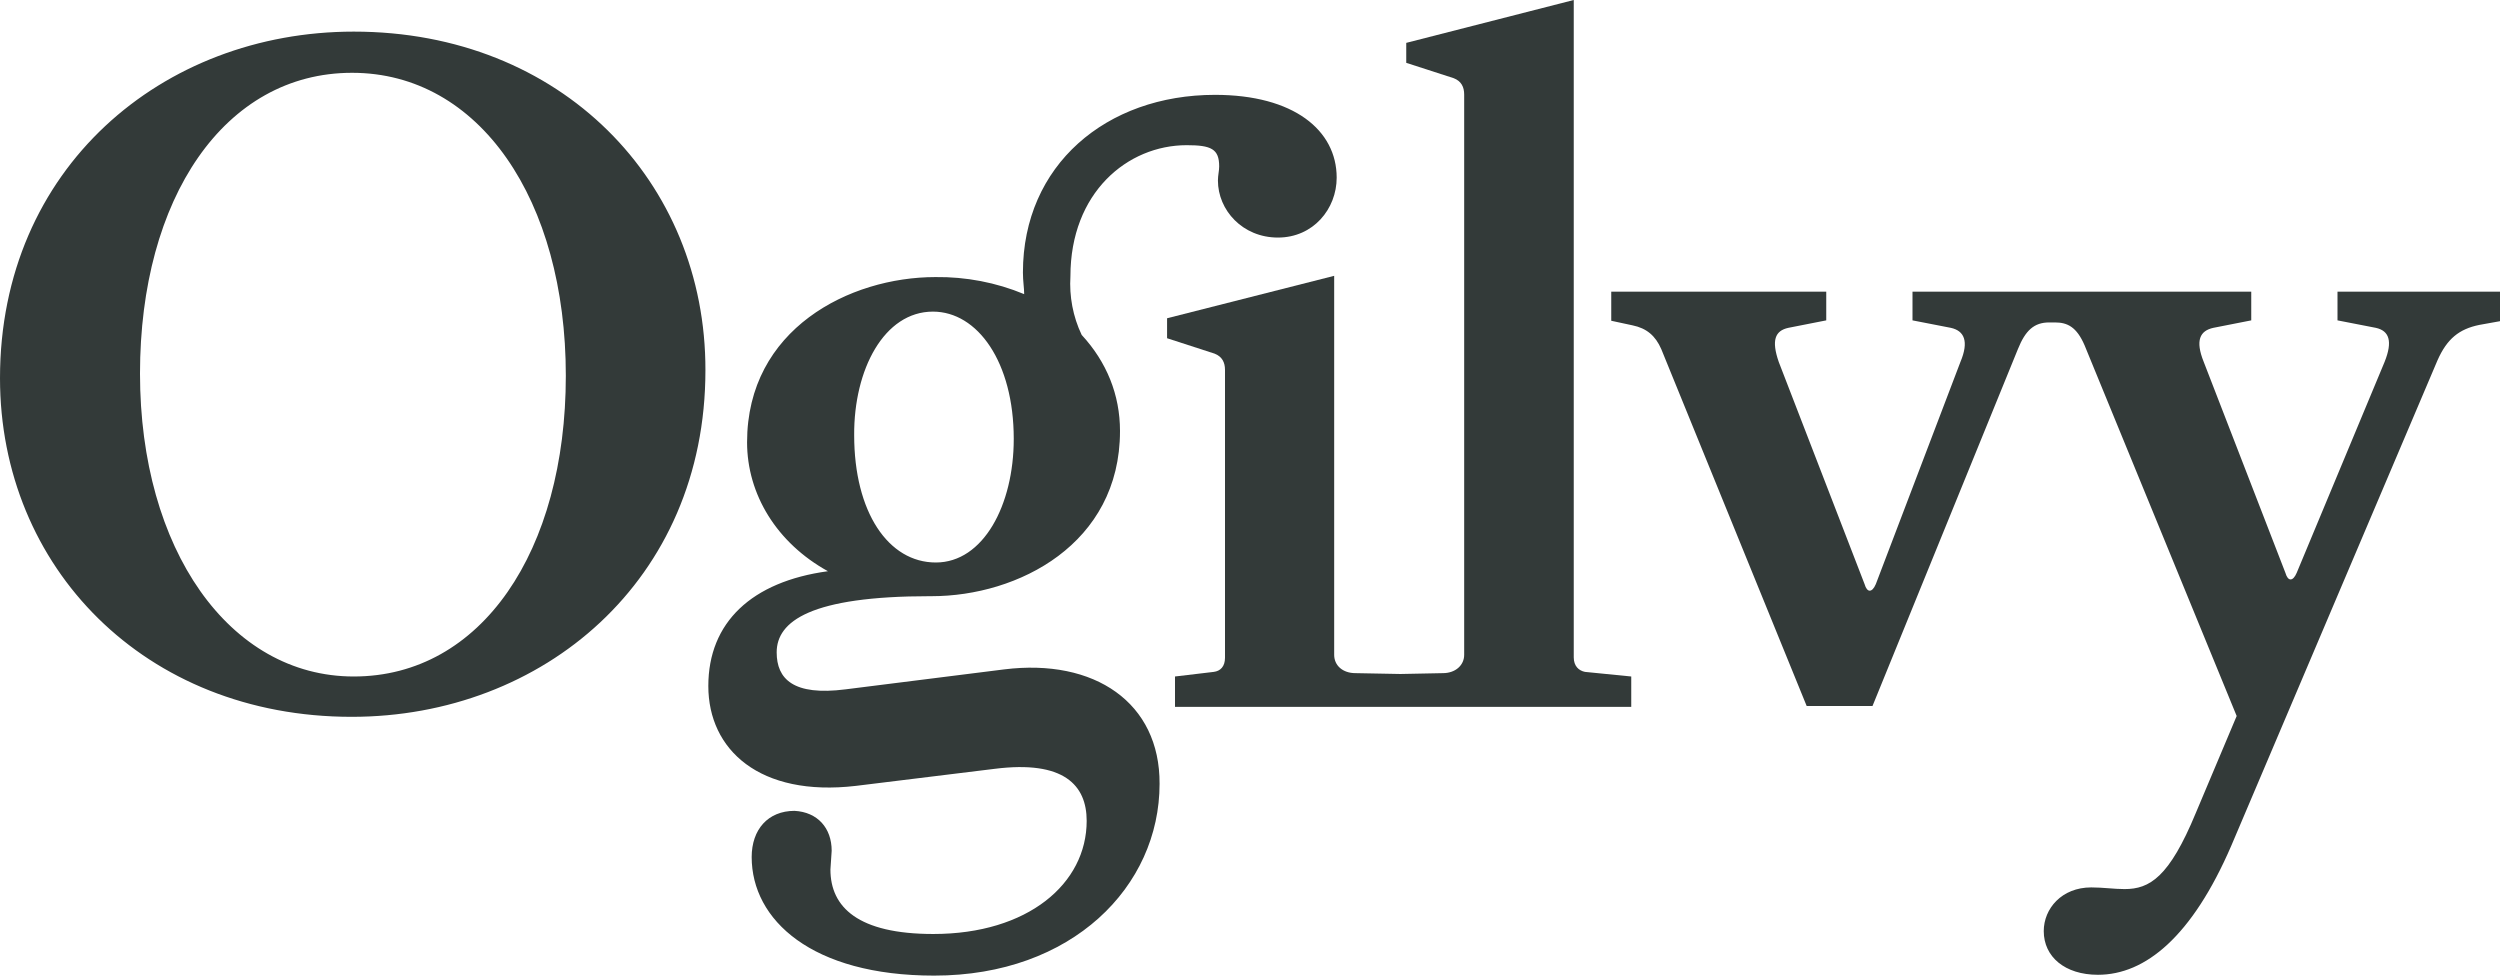
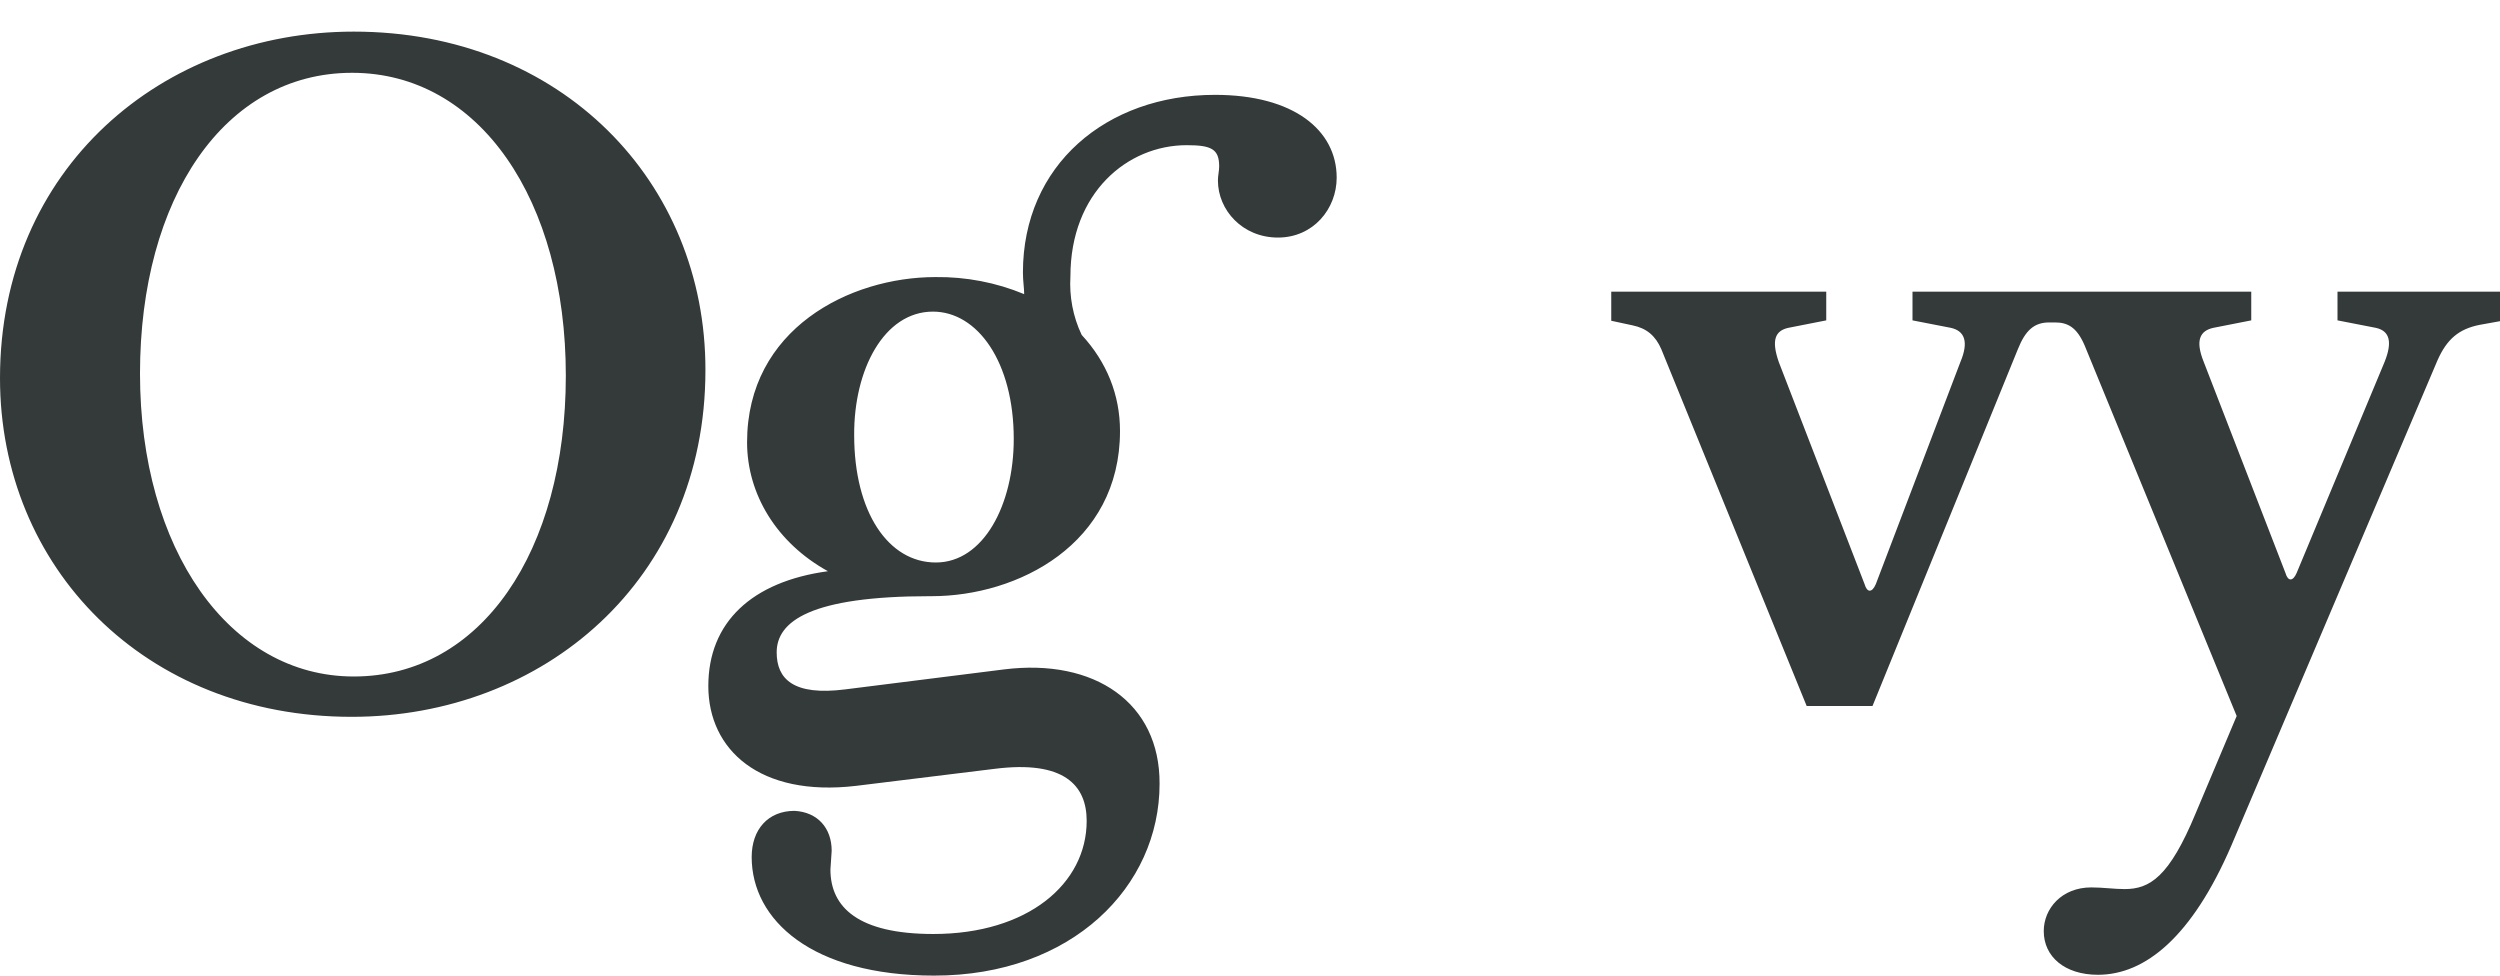
<svg xmlns="http://www.w3.org/2000/svg" width="82" height="32" viewBox="0 0 82 32" fill="none">
  <path d="M11.603 1.037C5.33 1.037 0 5.513 0 12.404C0 18.6 4.742 23.512 11.535 23.512C17.808 23.512 23.138 19.036 23.138 12.145C23.151 5.963 18.409 1.037 11.603 1.037ZM11.603 22.189C7.517 22.189 4.592 18.013 4.592 12.254C4.592 6.496 7.366 2.388 11.548 2.388C15.73 2.388 18.559 6.564 18.559 12.322C18.559 18.081 15.785 22.189 11.603 22.189ZM76.67 9.566V10.508L77.927 10.753C78.365 10.849 78.488 11.19 78.214 11.872L75.331 18.791C75.208 19.077 75.044 19.077 74.962 18.791L72.283 11.872C71.996 11.162 72.16 10.849 72.597 10.753L73.841 10.508V9.566H62.73V10.508L63.987 10.753C64.425 10.849 64.589 11.19 64.302 11.872L61.527 19.159C61.404 19.446 61.24 19.446 61.158 19.159L58.343 11.872C58.097 11.162 58.22 10.849 58.657 10.753L59.901 10.508V9.566H52.849V10.521L53.546 10.671C54.011 10.767 54.298 11.012 54.489 11.449L59.259 23.157H61.418L66.188 11.449C66.434 10.835 66.721 10.576 67.213 10.576H67.404C67.814 10.576 68.115 10.726 68.374 11.326L73.363 23.485L72.023 26.664C71.149 28.779 70.506 29.162 69.686 29.162C69.345 29.162 68.976 29.107 68.593 29.107C67.623 29.107 67.035 29.803 67.035 30.54C67.035 31.386 67.732 31.973 68.812 31.973C70.37 31.973 71.9 30.717 73.185 27.742L79.95 11.818C80.264 11.108 80.661 10.794 81.317 10.658L82 10.535V9.566H76.67ZM32.937 21.956L27.73 22.611C26.021 22.83 25.475 22.27 25.475 21.397C25.475 20.374 26.595 19.555 30.504 19.555H30.559C33.388 19.555 36.736 17.849 36.736 14.137C36.736 12.95 36.299 11.872 35.479 10.985C35.192 10.385 35.069 9.716 35.11 9.061C35.11 6.318 36.982 4.762 38.923 4.762C39.729 4.762 39.989 4.885 39.989 5.458C39.989 5.609 39.948 5.745 39.948 5.922C39.948 6.891 40.754 7.792 41.916 7.792C43.077 7.792 43.843 6.85 43.843 5.827C43.843 4.271 42.435 3.111 39.852 3.111C36.285 3.111 33.552 5.417 33.552 8.938C33.552 9.225 33.593 9.443 33.593 9.648C32.677 9.266 31.679 9.075 30.682 9.088C27.866 9.088 24.504 10.794 24.504 14.506C24.504 16.212 25.475 17.808 27.156 18.736C24.655 19.077 23.233 20.415 23.233 22.502C23.233 24.59 24.914 26.146 28.071 25.777L32.622 25.218C34.891 24.931 35.643 25.75 35.643 26.924C35.643 28.984 33.716 30.635 30.613 30.635C28.153 30.635 27.238 29.762 27.238 28.52L27.279 27.906C27.279 27.156 26.814 26.637 26.062 26.596C25.188 26.596 24.655 27.21 24.655 28.111C24.655 30.172 26.623 32 30.641 32C35.164 32 38.034 29.08 38.034 25.709C38.048 23.048 35.902 21.588 32.937 21.956ZM30.6 10.221C32.062 10.221 33.251 11.872 33.251 14.397C33.251 16.566 32.253 18.45 30.695 18.45C29.137 18.45 28.017 16.798 28.017 14.274C28.003 12.118 29.001 10.221 30.6 10.221Z" fill="#333A39" />
-   <path d="M51.619 21.561V0L46.125 1.406V2.061L47.683 2.565C47.929 2.661 48.025 2.852 48.025 3.098V21.479C48.025 21.82 47.738 22.079 47.328 22.079L45.934 22.107L44.458 22.079C44.048 22.079 43.761 21.834 43.761 21.479V9.047L38.28 10.439V11.094L39.838 11.599C40.084 11.695 40.18 11.886 40.18 12.131V21.574C40.18 21.861 40.03 22.011 39.811 22.038L38.54 22.189V23.185H53.505V22.189L51.988 22.038C51.783 21.997 51.619 21.847 51.619 21.561Z" fill="#333A39" />
</svg>